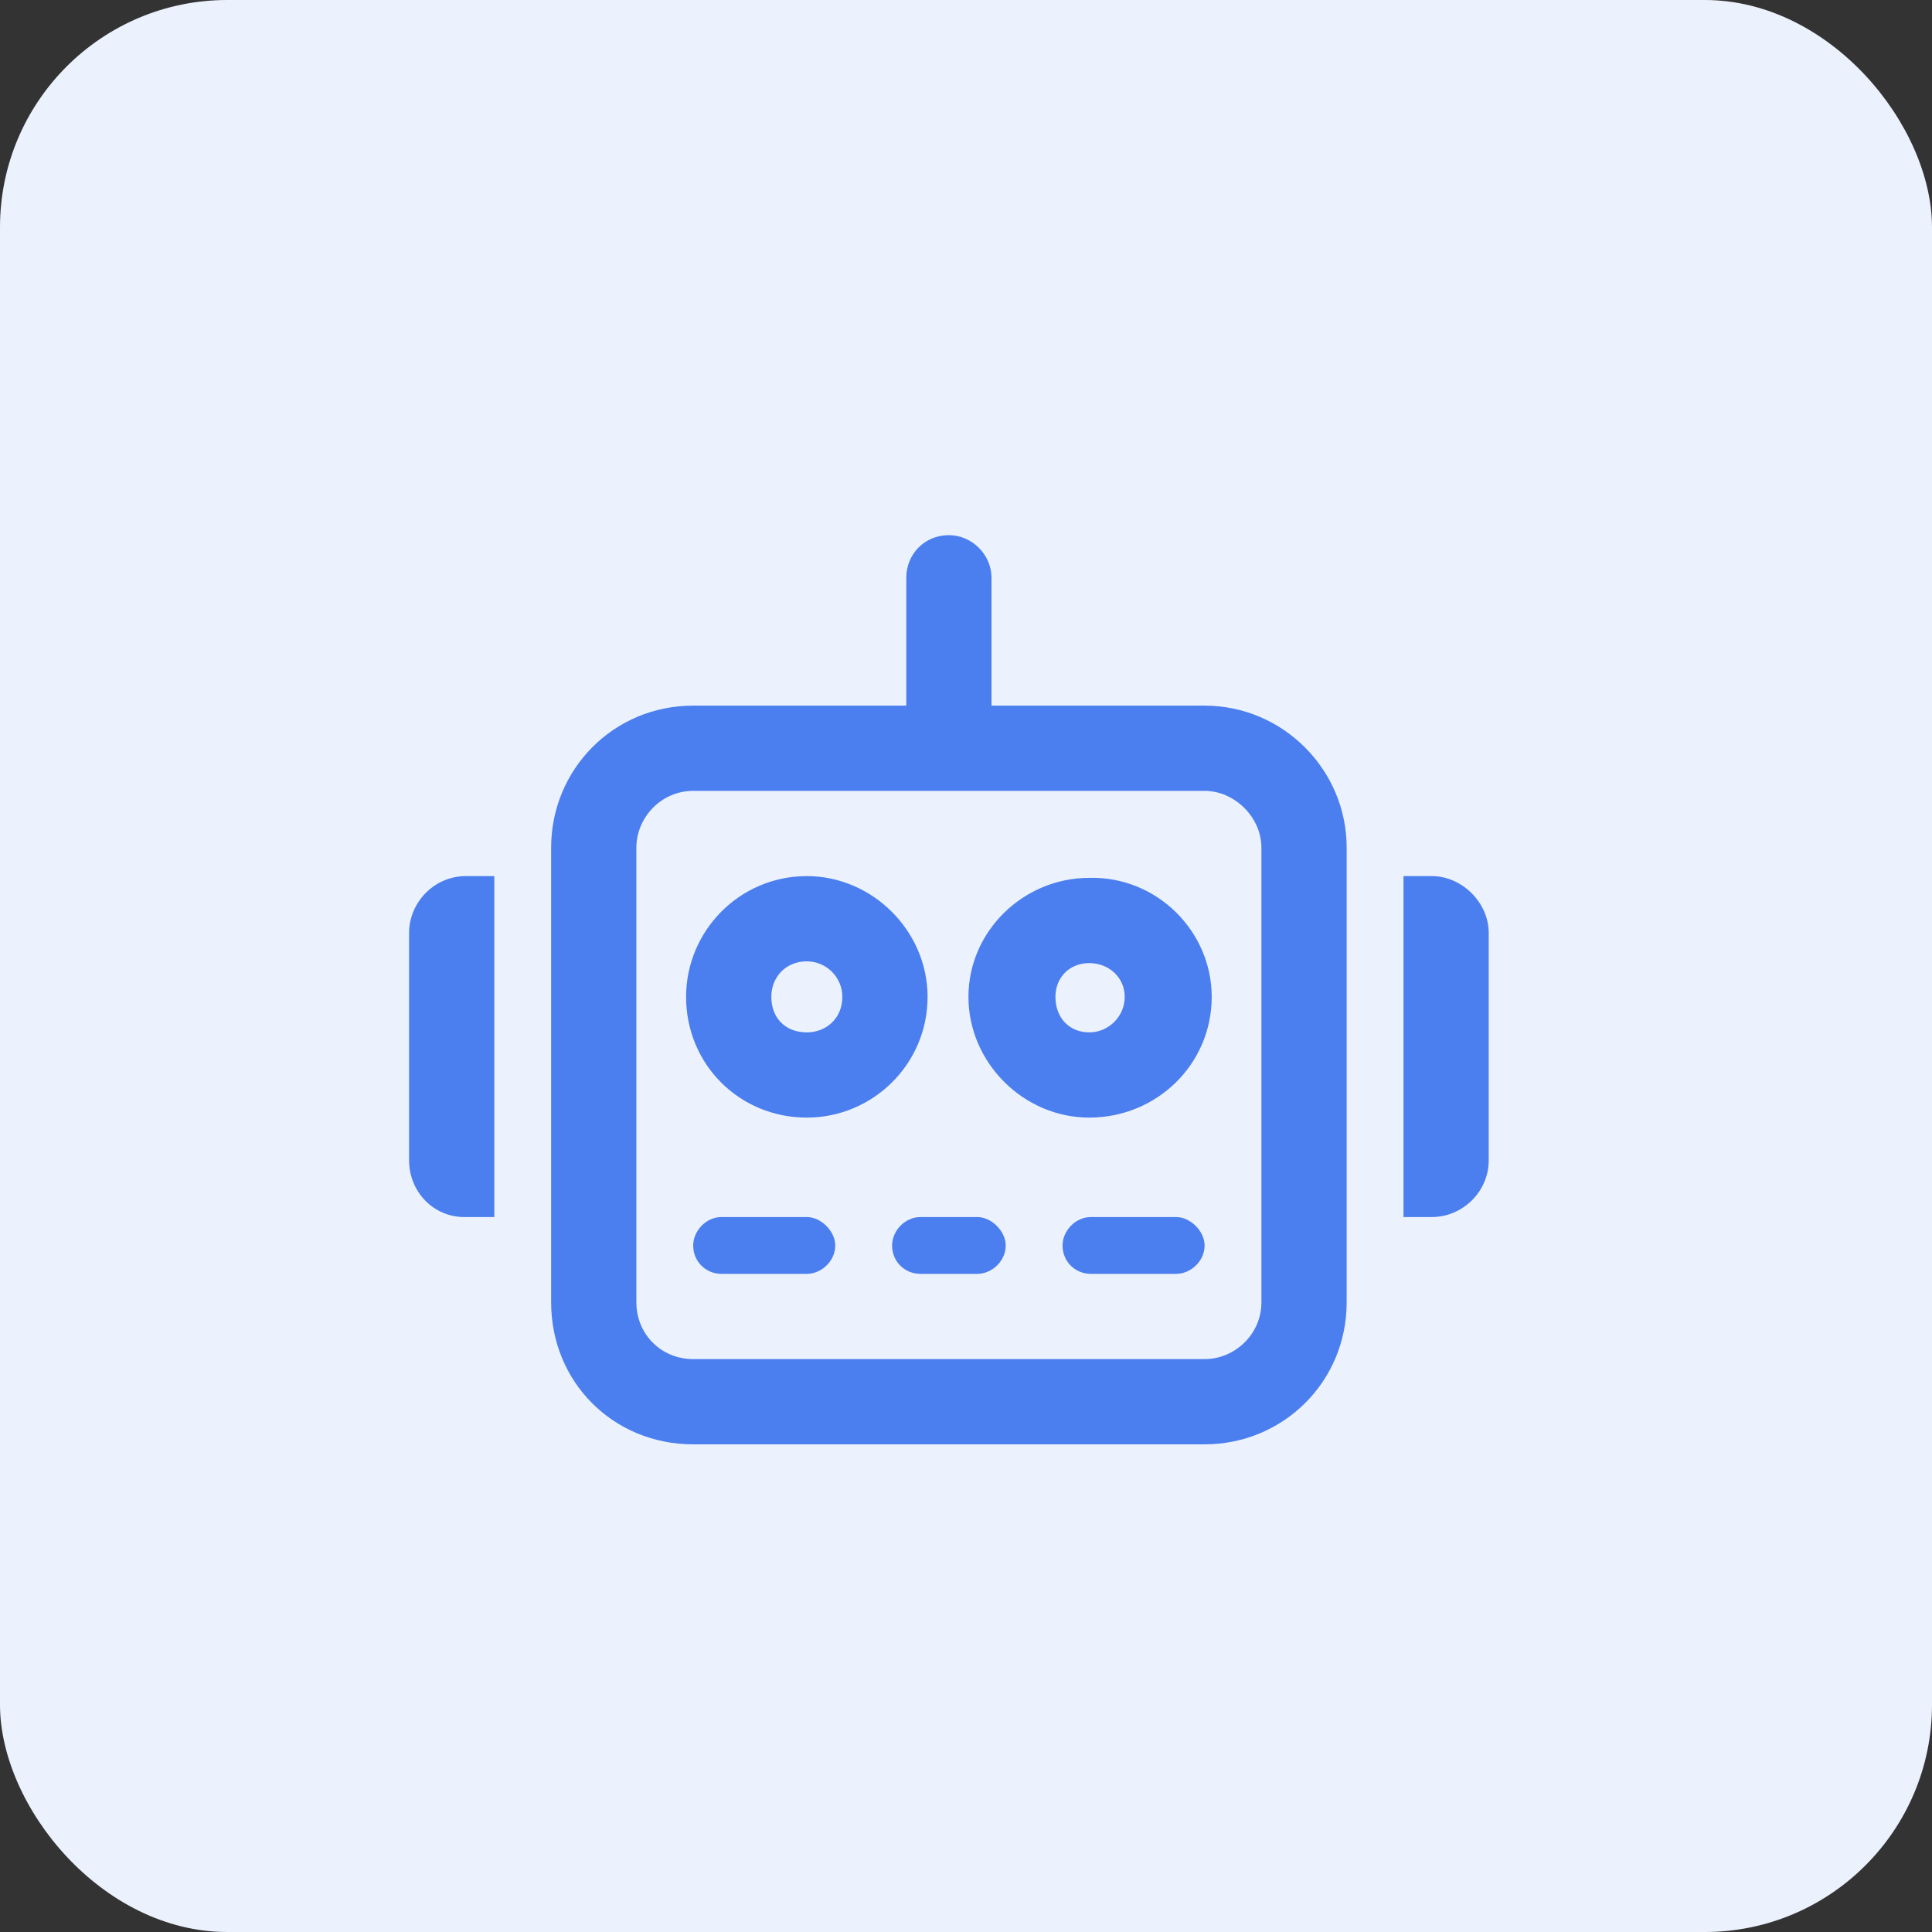
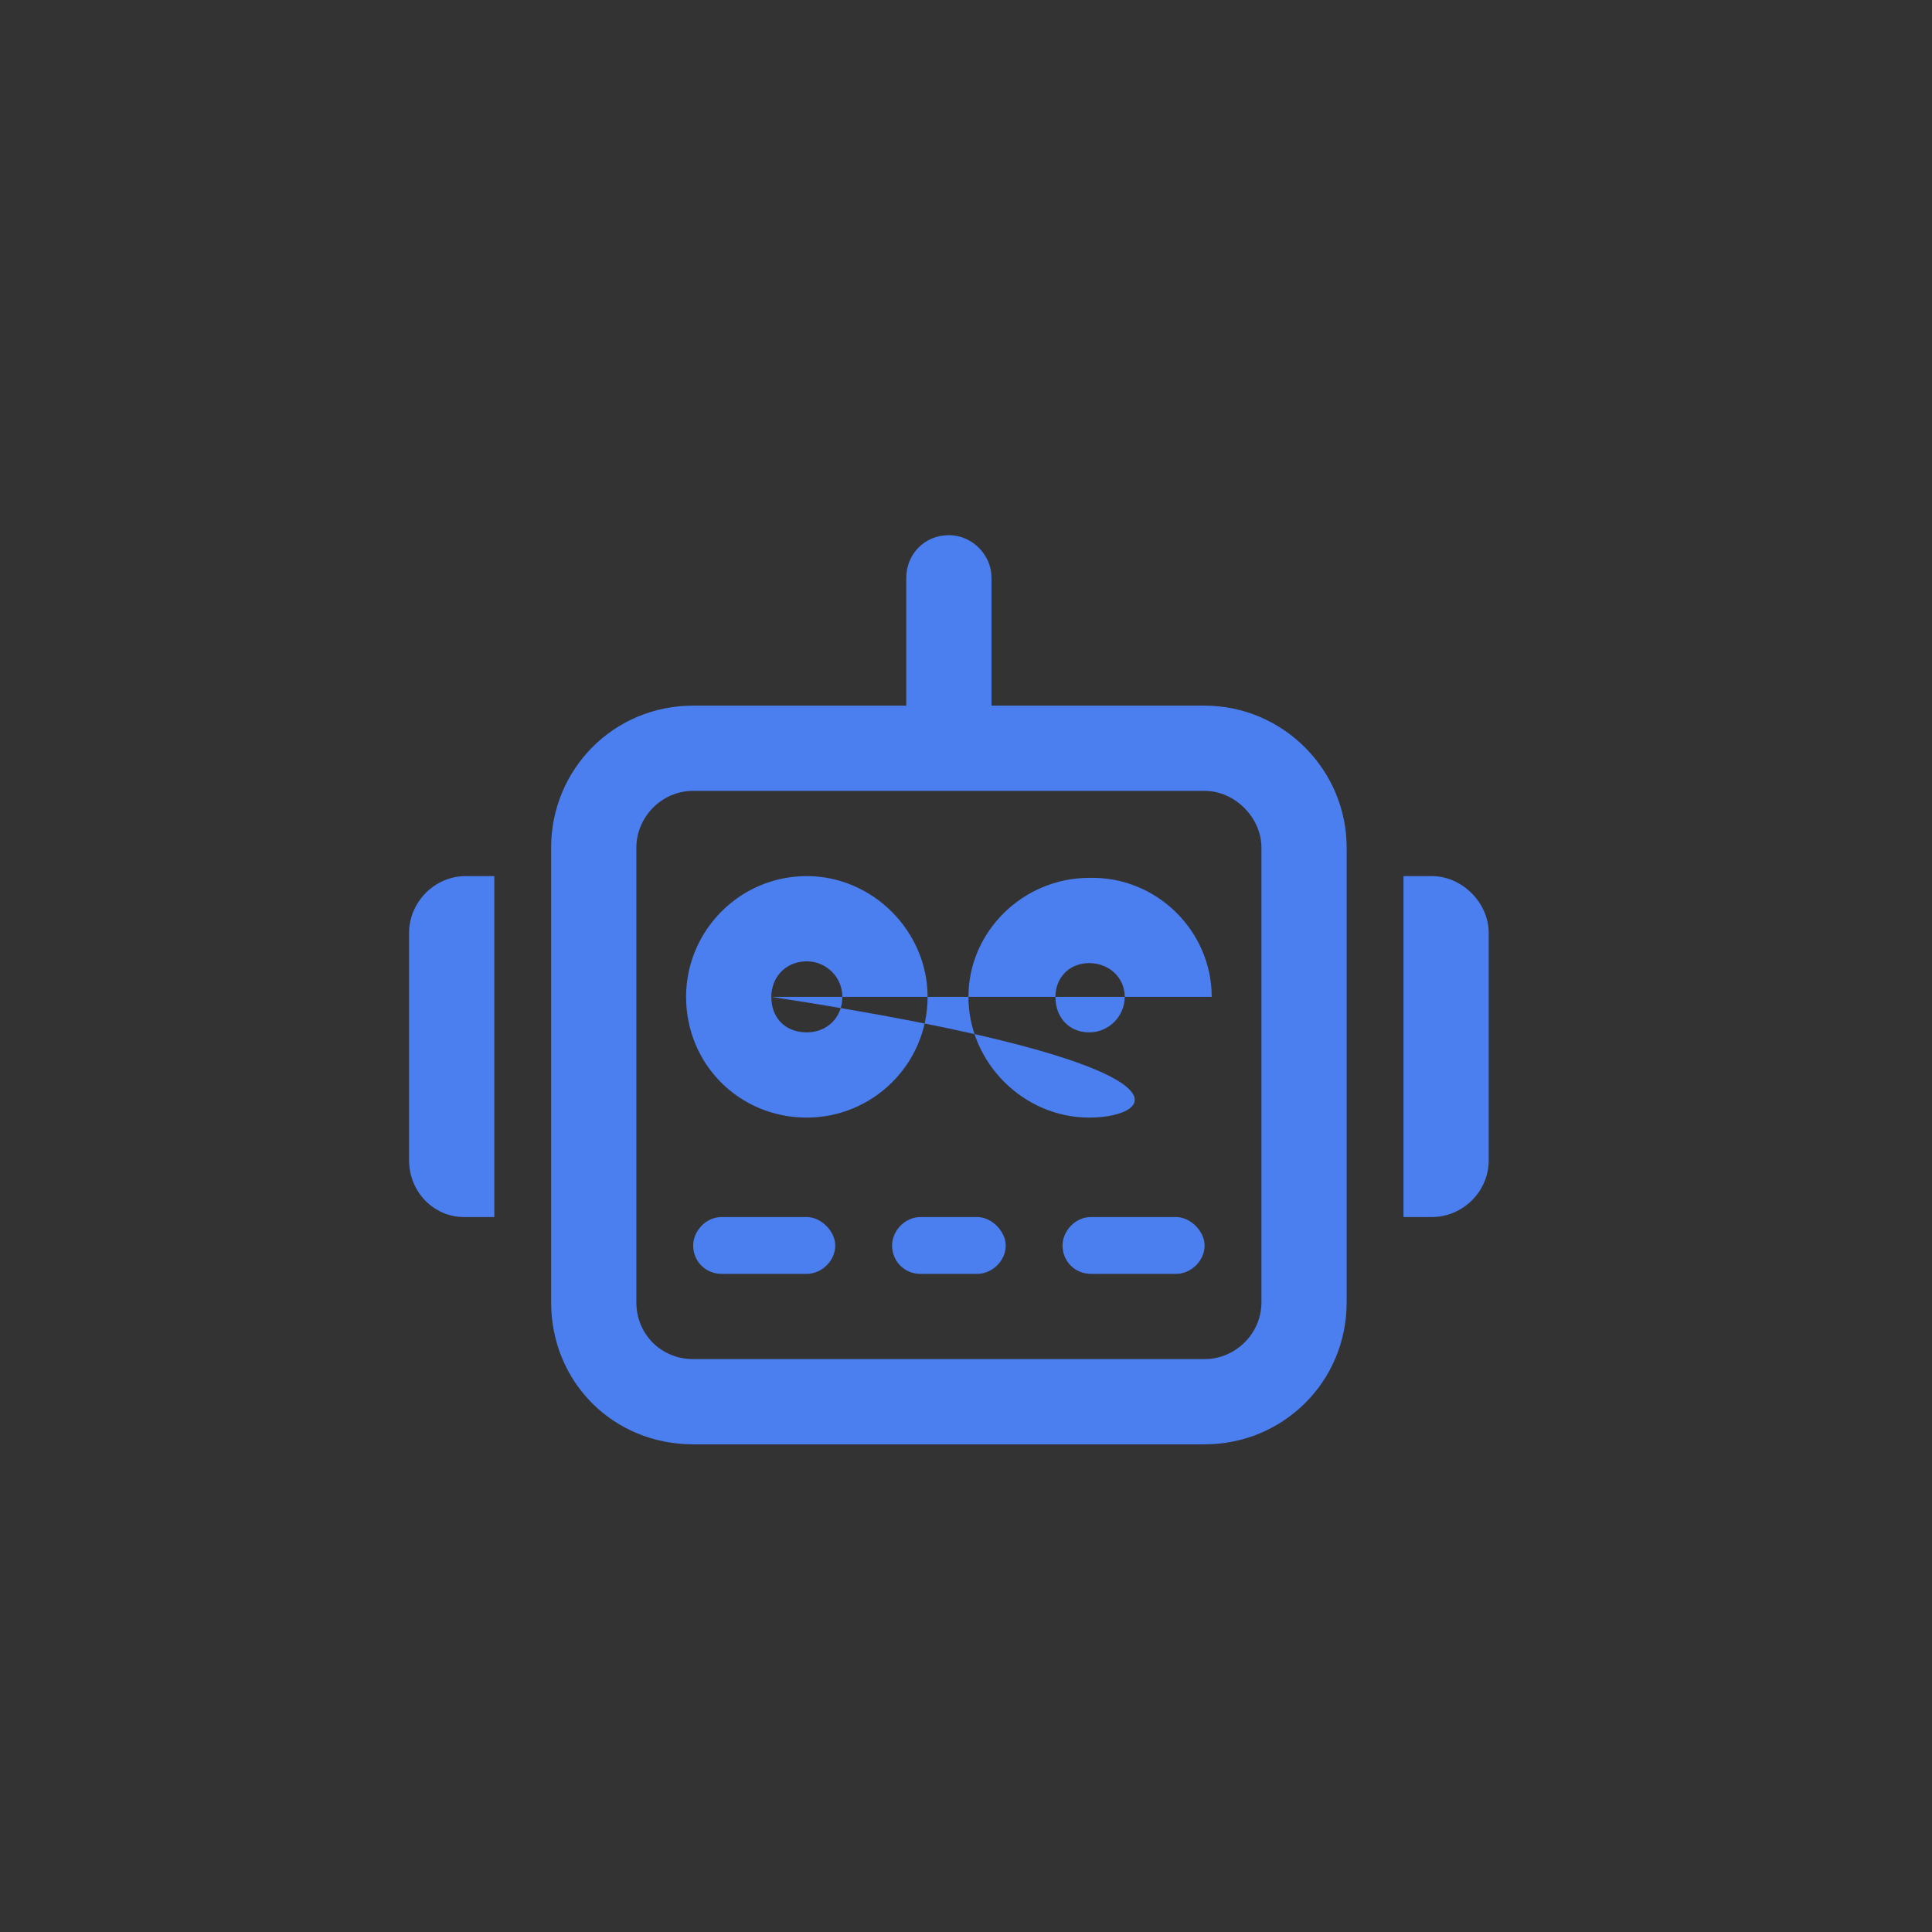
<svg xmlns="http://www.w3.org/2000/svg" width="68" height="68" viewBox="0 0 68 68" fill="none">
  <rect x="0" y="0" width="68" height="68" fill="#333333" stroke="none" />
-   <rect width="68" height="68" rx="8" fill="#ECF2FD" />
-   <path d="M35.398 43.836C35.398 44.398 34.898 44.836 34.398 44.836H32.398C31.836 44.836 31.398 44.398 31.398 43.836C31.398 43.336 31.836 42.836 32.398 42.836H34.398C34.898 42.836 35.398 43.336 35.398 43.836ZM28.398 42.836H25.398C24.836 42.836 24.398 43.336 24.398 43.836C24.398 44.398 24.836 44.836 25.398 44.836H28.398C28.898 44.836 29.398 44.398 29.398 43.836C29.398 43.336 28.898 42.836 28.398 42.836ZM24.148 35.086C24.148 32.773 26.023 30.836 28.398 30.836C30.711 30.836 32.648 32.773 32.648 35.086C32.648 37.461 30.711 39.336 28.398 39.336C26.023 39.336 24.148 37.461 24.148 35.086ZM27.148 35.086C27.148 35.836 27.648 36.336 28.398 36.336C29.086 36.336 29.648 35.836 29.648 35.086C29.648 34.398 29.086 33.836 28.398 33.836C27.648 33.836 27.148 34.398 27.148 35.086ZM42.648 35.086C42.648 37.461 40.711 39.336 38.336 39.336C36.023 39.336 34.086 37.398 34.086 35.086C34.086 32.773 36.023 30.898 38.336 30.898C40.711 30.836 42.648 32.773 42.648 35.086ZM39.586 35.086C39.586 34.398 39.023 33.898 38.336 33.898C37.648 33.898 37.148 34.398 37.148 35.086C37.148 35.836 37.648 36.336 38.336 36.336C39.023 36.336 39.586 35.773 39.586 35.086ZM41.398 42.836H38.398C37.836 42.836 37.398 43.336 37.398 43.836C37.398 44.398 37.836 44.836 38.398 44.836H41.398C41.898 44.836 42.398 44.398 42.398 43.836C42.398 43.336 41.898 42.836 41.398 42.836ZM47.398 29.836V45.836C47.398 48.648 45.148 50.836 42.398 50.836H24.398C21.586 50.836 19.398 48.648 19.398 45.836V29.836C19.398 27.086 21.586 24.836 24.398 24.836H31.898V20.336C31.898 19.523 32.523 18.836 33.398 18.836C34.211 18.836 34.898 19.523 34.898 20.336V24.836H42.398C45.148 24.836 47.398 27.086 47.398 29.836ZM44.398 29.836C44.398 28.773 43.461 27.836 42.398 27.836H24.398C23.273 27.836 22.398 28.773 22.398 29.836V45.836C22.398 46.961 23.273 47.836 24.398 47.836H42.398C43.461 47.836 44.398 46.961 44.398 45.836V29.836ZM50.398 30.836H49.398V42.836H50.398C51.461 42.836 52.398 41.961 52.398 40.836V32.836C52.398 31.773 51.461 30.836 50.398 30.836ZM14.398 32.836V40.836C14.398 41.961 15.273 42.836 16.336 42.836H17.398V30.836H16.398C15.273 30.836 14.398 31.773 14.398 32.836Z" fill="#4B7EEF" />
+   <path d="M35.398 43.836C35.398 44.398 34.898 44.836 34.398 44.836H32.398C31.836 44.836 31.398 44.398 31.398 43.836C31.398 43.336 31.836 42.836 32.398 42.836H34.398C34.898 42.836 35.398 43.336 35.398 43.836ZM28.398 42.836H25.398C24.836 42.836 24.398 43.336 24.398 43.836C24.398 44.398 24.836 44.836 25.398 44.836H28.398C28.898 44.836 29.398 44.398 29.398 43.836C29.398 43.336 28.898 42.836 28.398 42.836ZM24.148 35.086C24.148 32.773 26.023 30.836 28.398 30.836C30.711 30.836 32.648 32.773 32.648 35.086C32.648 37.461 30.711 39.336 28.398 39.336C26.023 39.336 24.148 37.461 24.148 35.086ZM27.148 35.086C27.148 35.836 27.648 36.336 28.398 36.336C29.086 36.336 29.648 35.836 29.648 35.086C29.648 34.398 29.086 33.836 28.398 33.836C27.648 33.836 27.148 34.398 27.148 35.086ZC42.648 37.461 40.711 39.336 38.336 39.336C36.023 39.336 34.086 37.398 34.086 35.086C34.086 32.773 36.023 30.898 38.336 30.898C40.711 30.836 42.648 32.773 42.648 35.086ZM39.586 35.086C39.586 34.398 39.023 33.898 38.336 33.898C37.648 33.898 37.148 34.398 37.148 35.086C37.148 35.836 37.648 36.336 38.336 36.336C39.023 36.336 39.586 35.773 39.586 35.086ZM41.398 42.836H38.398C37.836 42.836 37.398 43.336 37.398 43.836C37.398 44.398 37.836 44.836 38.398 44.836H41.398C41.898 44.836 42.398 44.398 42.398 43.836C42.398 43.336 41.898 42.836 41.398 42.836ZM47.398 29.836V45.836C47.398 48.648 45.148 50.836 42.398 50.836H24.398C21.586 50.836 19.398 48.648 19.398 45.836V29.836C19.398 27.086 21.586 24.836 24.398 24.836H31.898V20.336C31.898 19.523 32.523 18.836 33.398 18.836C34.211 18.836 34.898 19.523 34.898 20.336V24.836H42.398C45.148 24.836 47.398 27.086 47.398 29.836ZM44.398 29.836C44.398 28.773 43.461 27.836 42.398 27.836H24.398C23.273 27.836 22.398 28.773 22.398 29.836V45.836C22.398 46.961 23.273 47.836 24.398 47.836H42.398C43.461 47.836 44.398 46.961 44.398 45.836V29.836ZM50.398 30.836H49.398V42.836H50.398C51.461 42.836 52.398 41.961 52.398 40.836V32.836C52.398 31.773 51.461 30.836 50.398 30.836ZM14.398 32.836V40.836C14.398 41.961 15.273 42.836 16.336 42.836H17.398V30.836H16.398C15.273 30.836 14.398 31.773 14.398 32.836Z" fill="#4B7EEF" />
</svg>